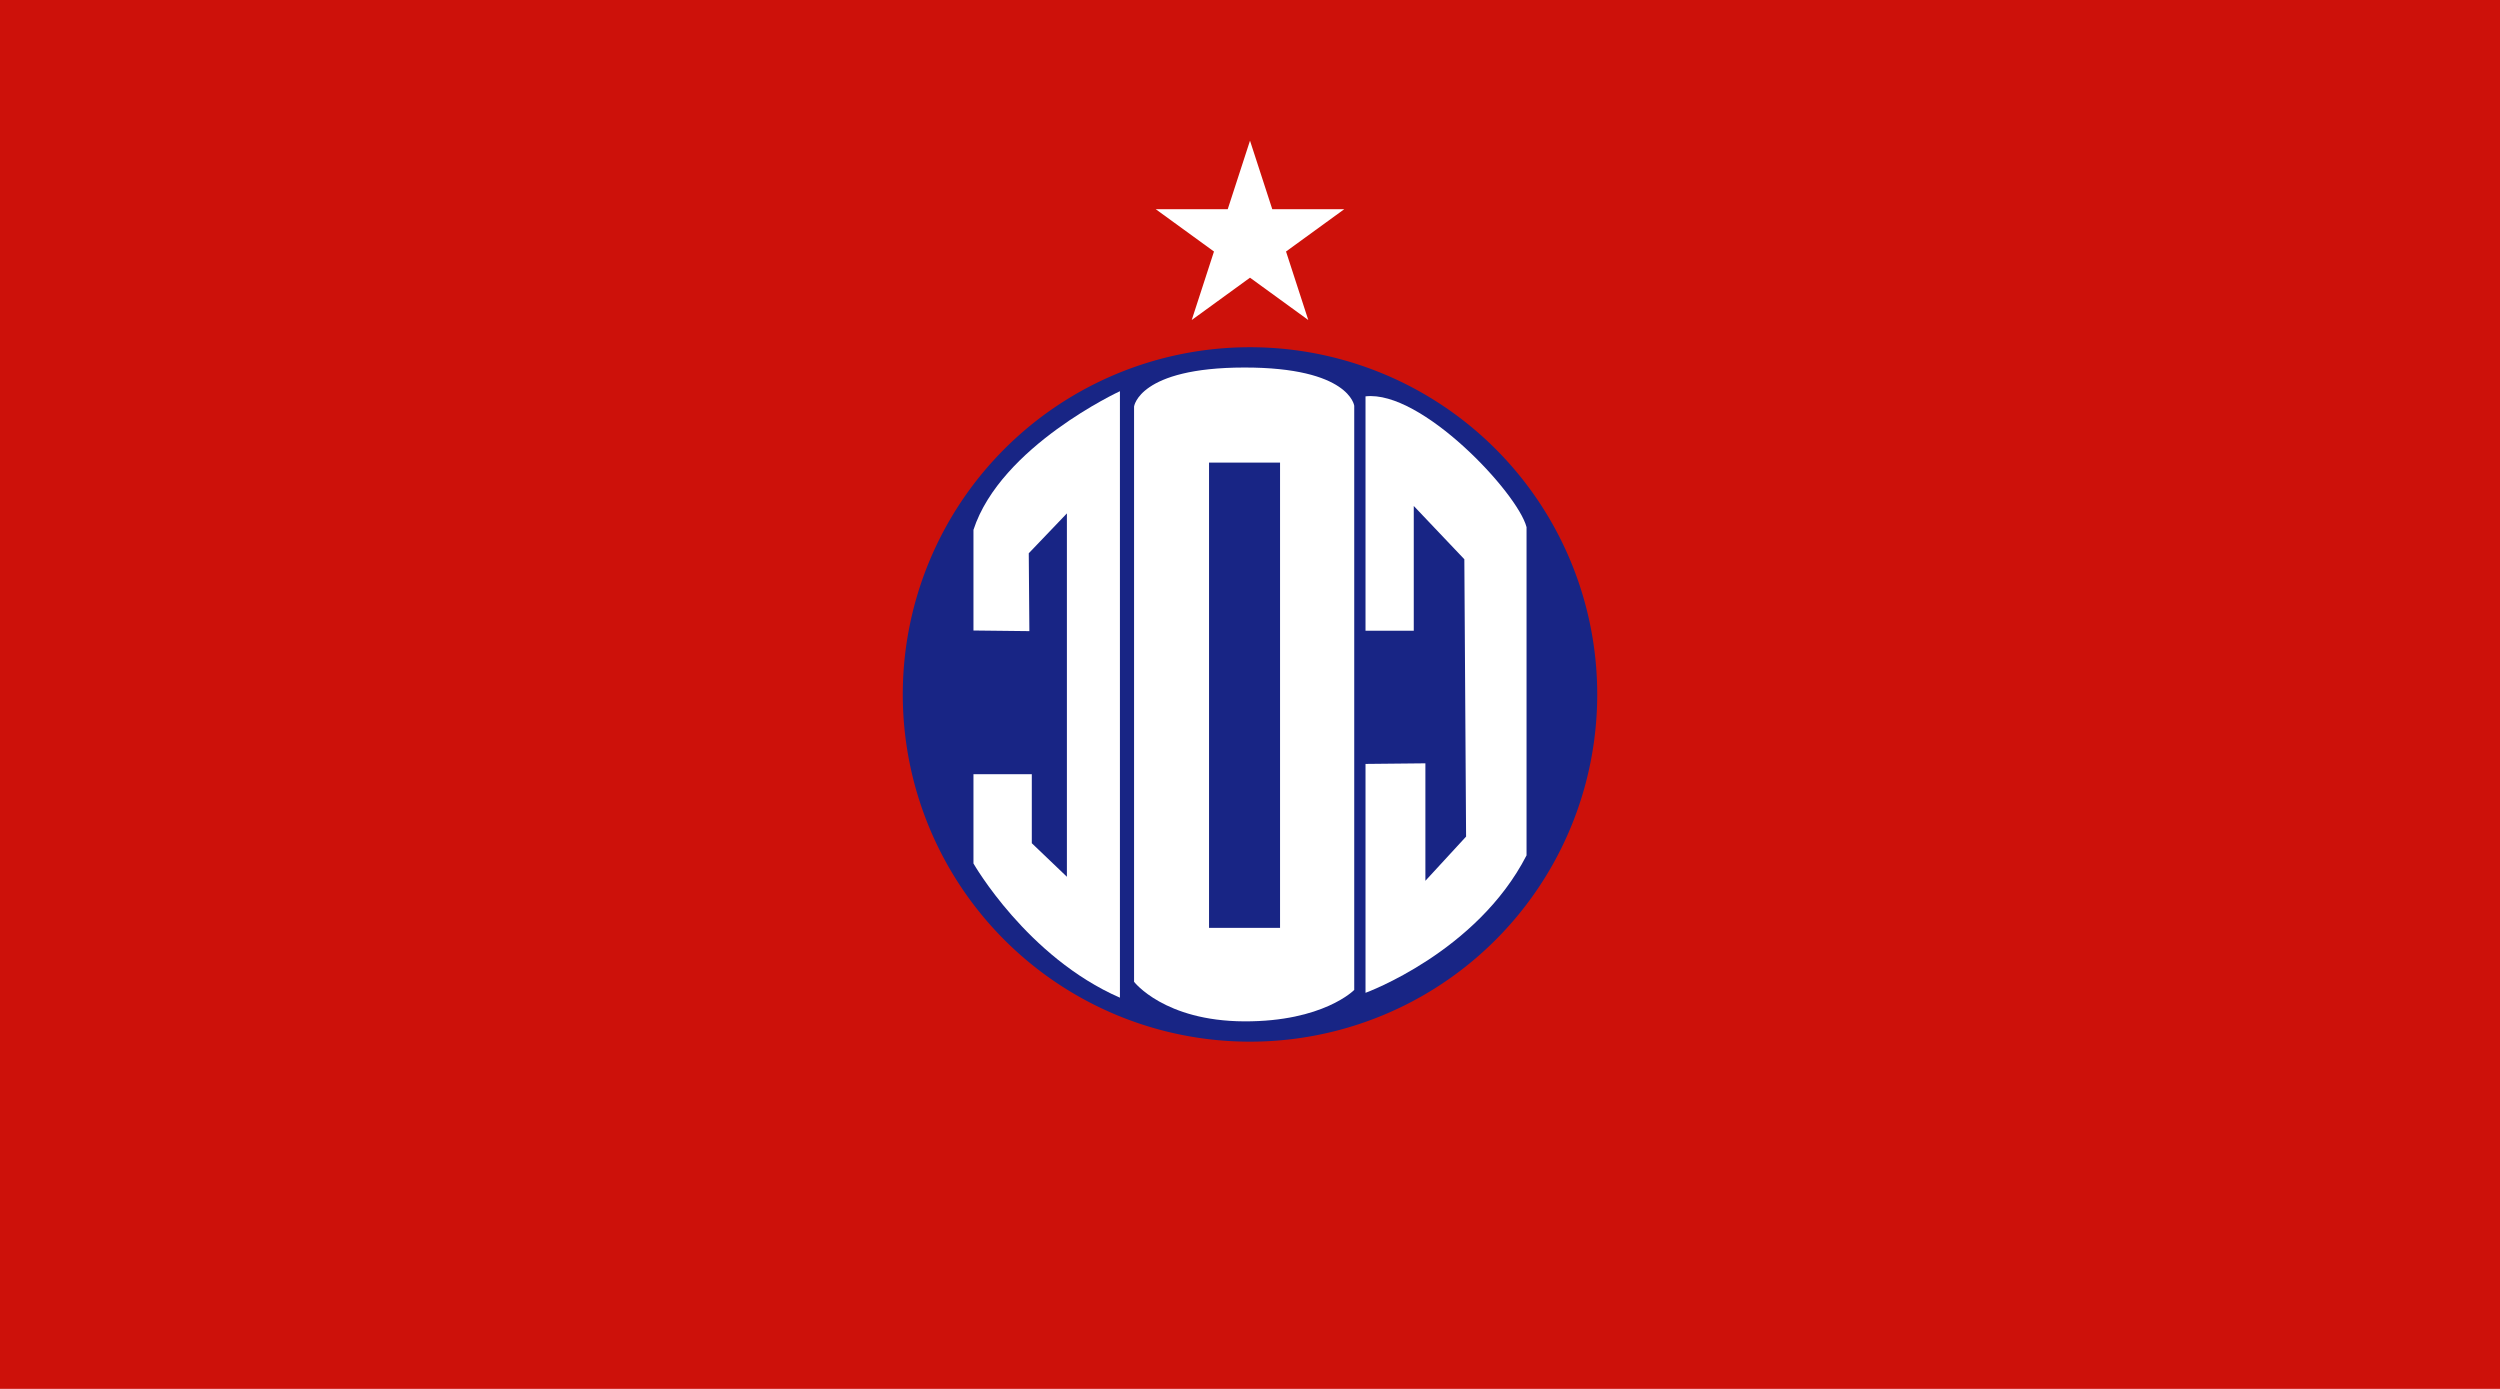
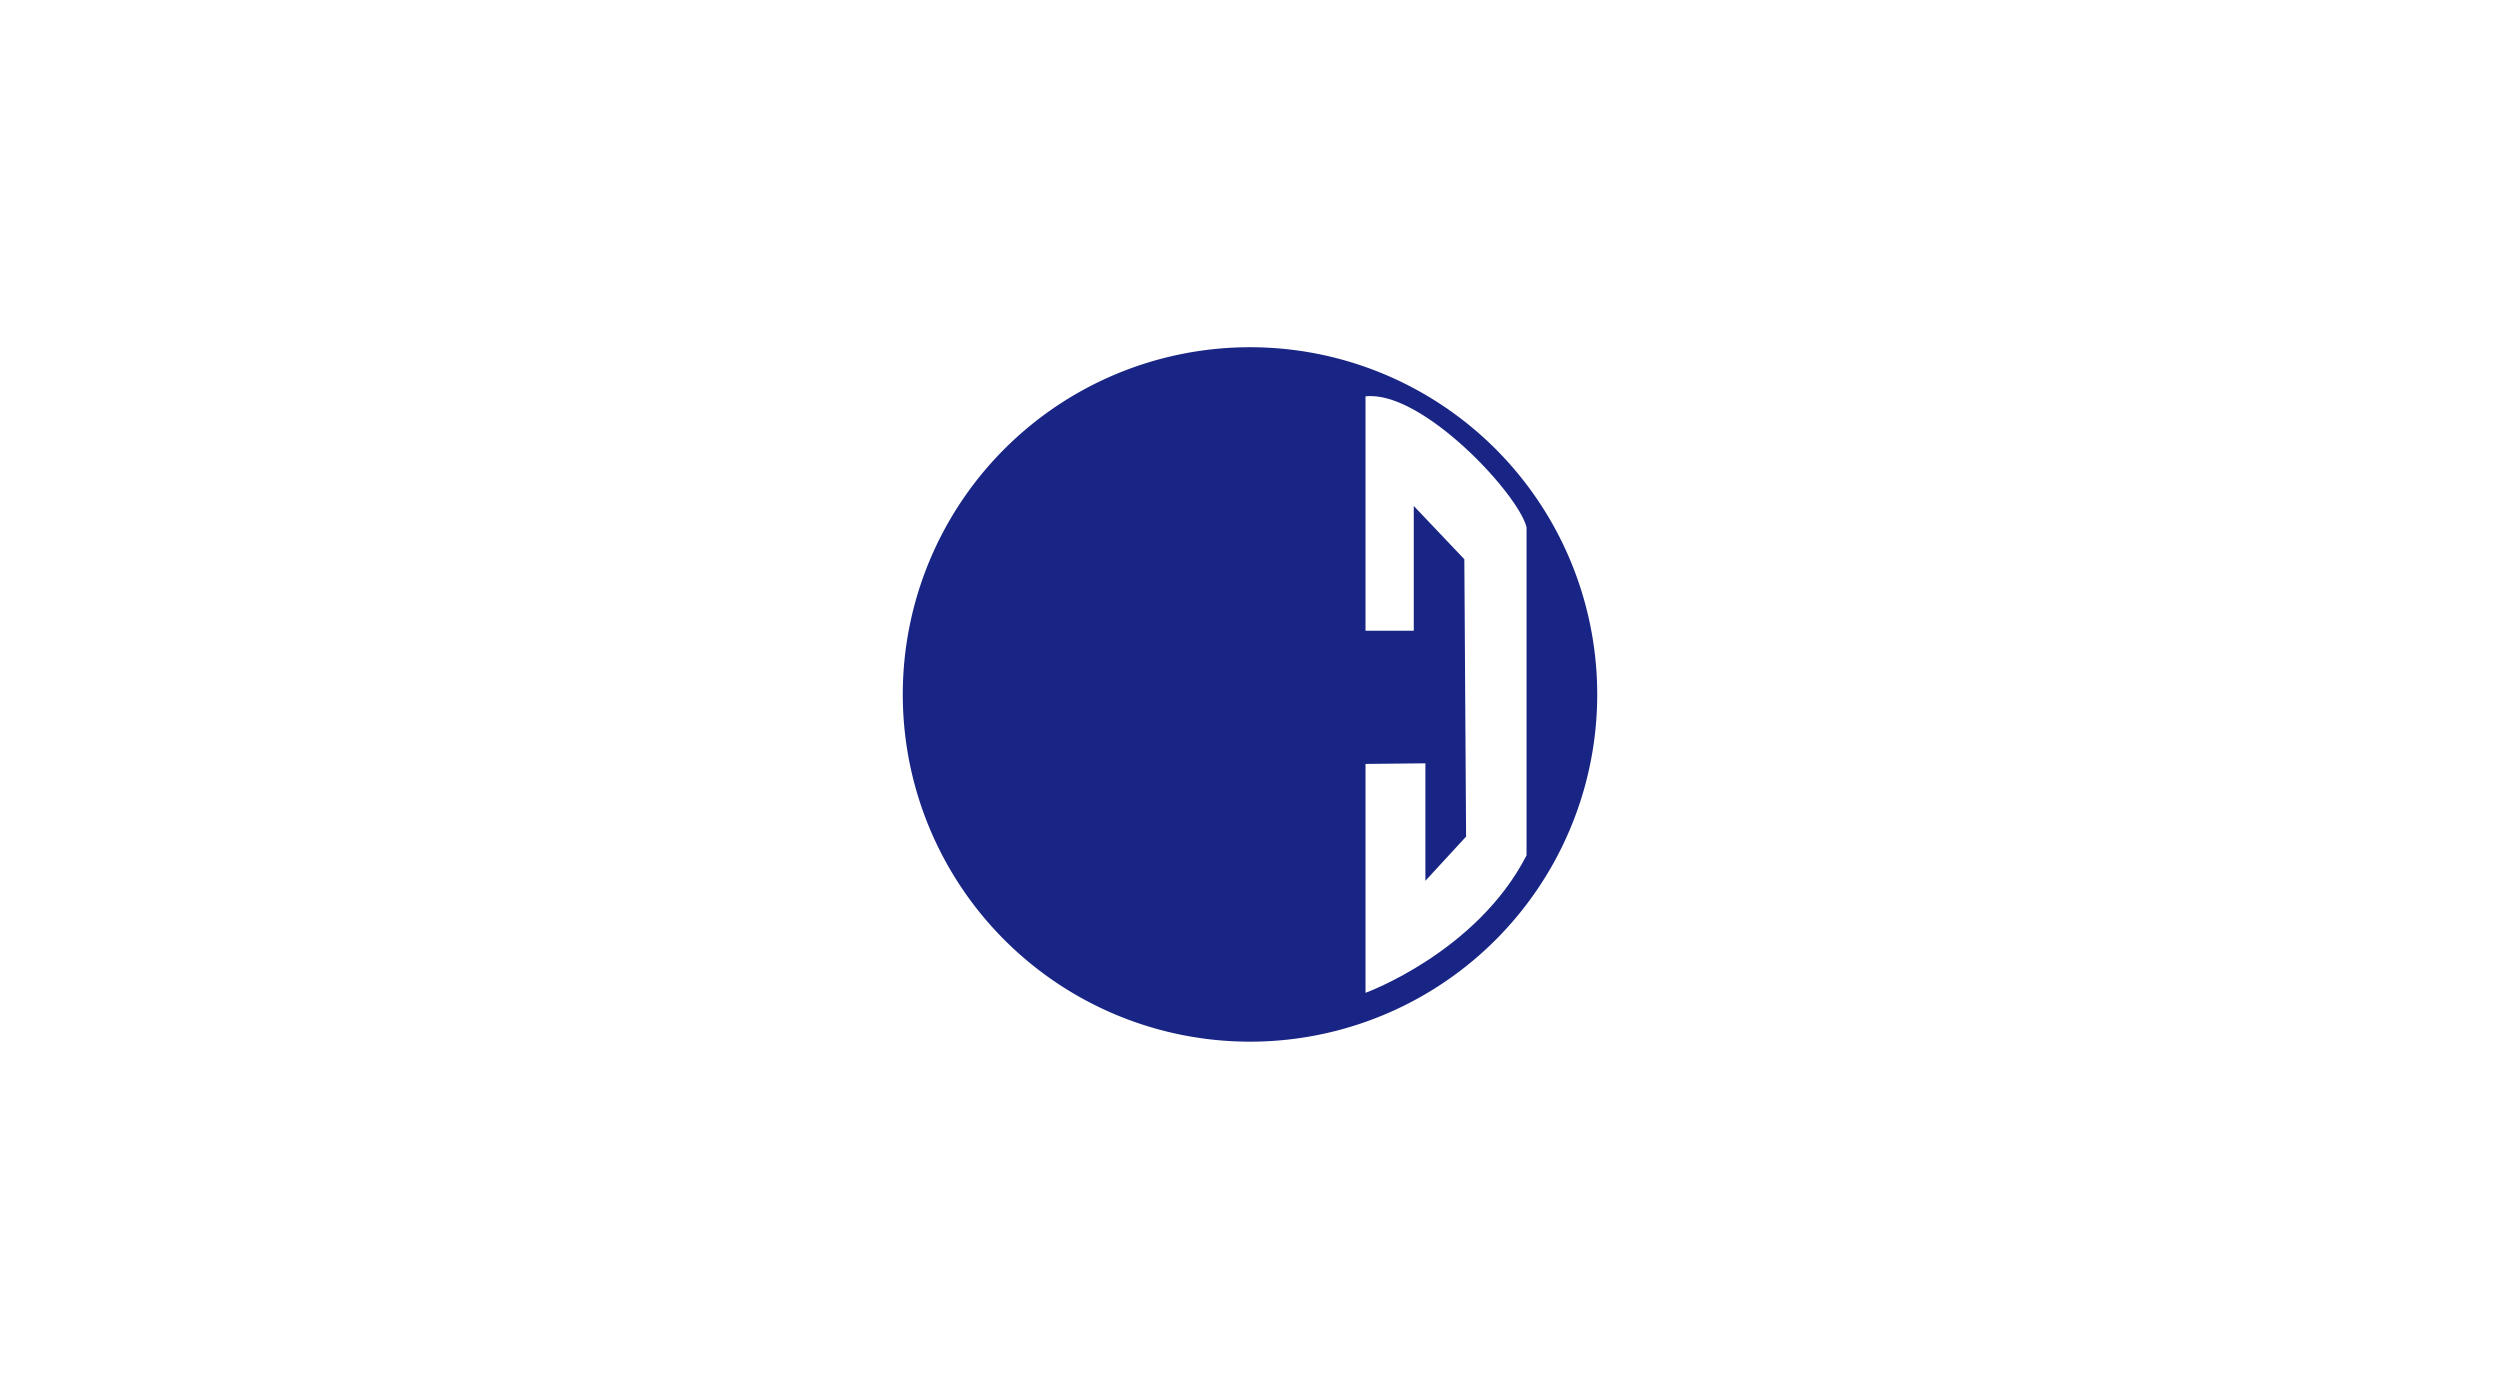
<svg xmlns="http://www.w3.org/2000/svg" xmlns:ns1="http://sodipodi.sourceforge.net/DTD/sodipodi-0.dtd" xmlns:ns2="http://www.inkscape.org/namespaces/inkscape" height="500" width="900" version="1.1" id="svg24" ns1:docname="Mm-lid-101.svg" ns2:version="1.1.1 (3bf5ae0d25, 2021-09-20)">
  <title id="title6072">101st Light Infantry Division, Myanmar Army</title>
  <defs id="defs28" />
  <ns1:namedview id="namedview26" pagecolor="#ffffff" bordercolor="#666666" borderopacity="1.0" ns2:pageshadow="2" ns2:pageopacity="0.0" ns2:pagecheckerboard="0" showgrid="false" ns2:zoom="1.0332031" ns2:cx="325.20228" ns2:cy="293.7467" ns2:window-width="1920" ns2:window-height="1017" ns2:window-x="-8" ns2:window-y="-8" ns2:window-maximized="1" ns2:current-layer="svg24" showguides="true" />
-   <path id="rect4" style="fill:#cd110a;fill-rule:evenodd;stroke-width:2.972" d="M 0,0 H 900 V 500 H 0 Z" />
  <path id="path855" style="fill:#182585;stroke-width:1.311" d="M 575,250 A 125,125 0 0 1 450,375 125,125 0 0 1 325,250 125,125 0 0 1 450,125 125,125 0 0 1 575,250 Z" />
-   <path id="path5457" style="fill:#ffffff" ns2:transform-center-y="-3.4083836" d="m 450,50.639 8.014,24.662 25.932,9.82e-4 -20.979,15.243 8.012,24.663 L 450,99.967 l -20.98,15.242 8.012,-24.663 -20.979,-15.243 25.932,-9.81e-4 z" />
  <g id="g2590" transform="translate(-2.107)">
-     <path d="m 352.552,190.744 v 36.237 l 20.128,0.228 -0.219,-28.032 13.729,-14.358 v 130.818 l -12.635,-12.079 v -24.842 h -21.003 v 32.135 c 0,0 19.293,33.745 52.728,48.316 V 140.833 c 0,0 -42.931,19.847 -52.728,49.911 z" style="fill:#ffffff;fill-opacity:1;fill-rule:evenodd;stroke:none;stroke-width:1.692px;stroke-linecap:butt;stroke-linejoin:miter;stroke-opacity:1" id="path2221" ns1:nodetypes="ccccccccccccc" />
    <path d="m 493.692,142.688 v 84.365 h 17.37 v -44.907 l 18.207,19.184 0.628,99.842 -14.649,15.914 v -42.291 l -21.556,0.218 v 82.403 c 0,0 40.061,-14.566 57.97,-49.485 V 189.775 c -3.2,-12.357 -37.87,-49.389 -57.97,-47.087 z" style="fill:#ffffff;fill-opacity:1;fill-rule:evenodd;stroke:none;stroke-width:1.619px;stroke-linecap:butt;stroke-linejoin:miter;stroke-opacity:1" id="path2227" ns1:nodetypes="ccccccccccccc" />
-     <path id="path2223-6" style="fill:#ffffff;fill-opacity:1;fill-rule:evenodd;stroke:none;stroke-width:2.173px;stroke-linecap:butt;stroke-linejoin:miter;stroke-opacity:1" d="m 410.369,146.358 v 207.089 c 0,0 10.827,14.116 39.631,14.241 28.522,0.125 39.631,-11.315 39.631,-11.315 V 146.066 c 0,0 -1.713,-13.803 -39.631,-13.756 -37.918,0.048 -39.631,14.048 -39.631,14.048 z m 26.989,20.179 h 25.566 v 167.497 h -25.566 z" ns1:nodetypes="ccccczcccccc" />
  </g>
</svg>